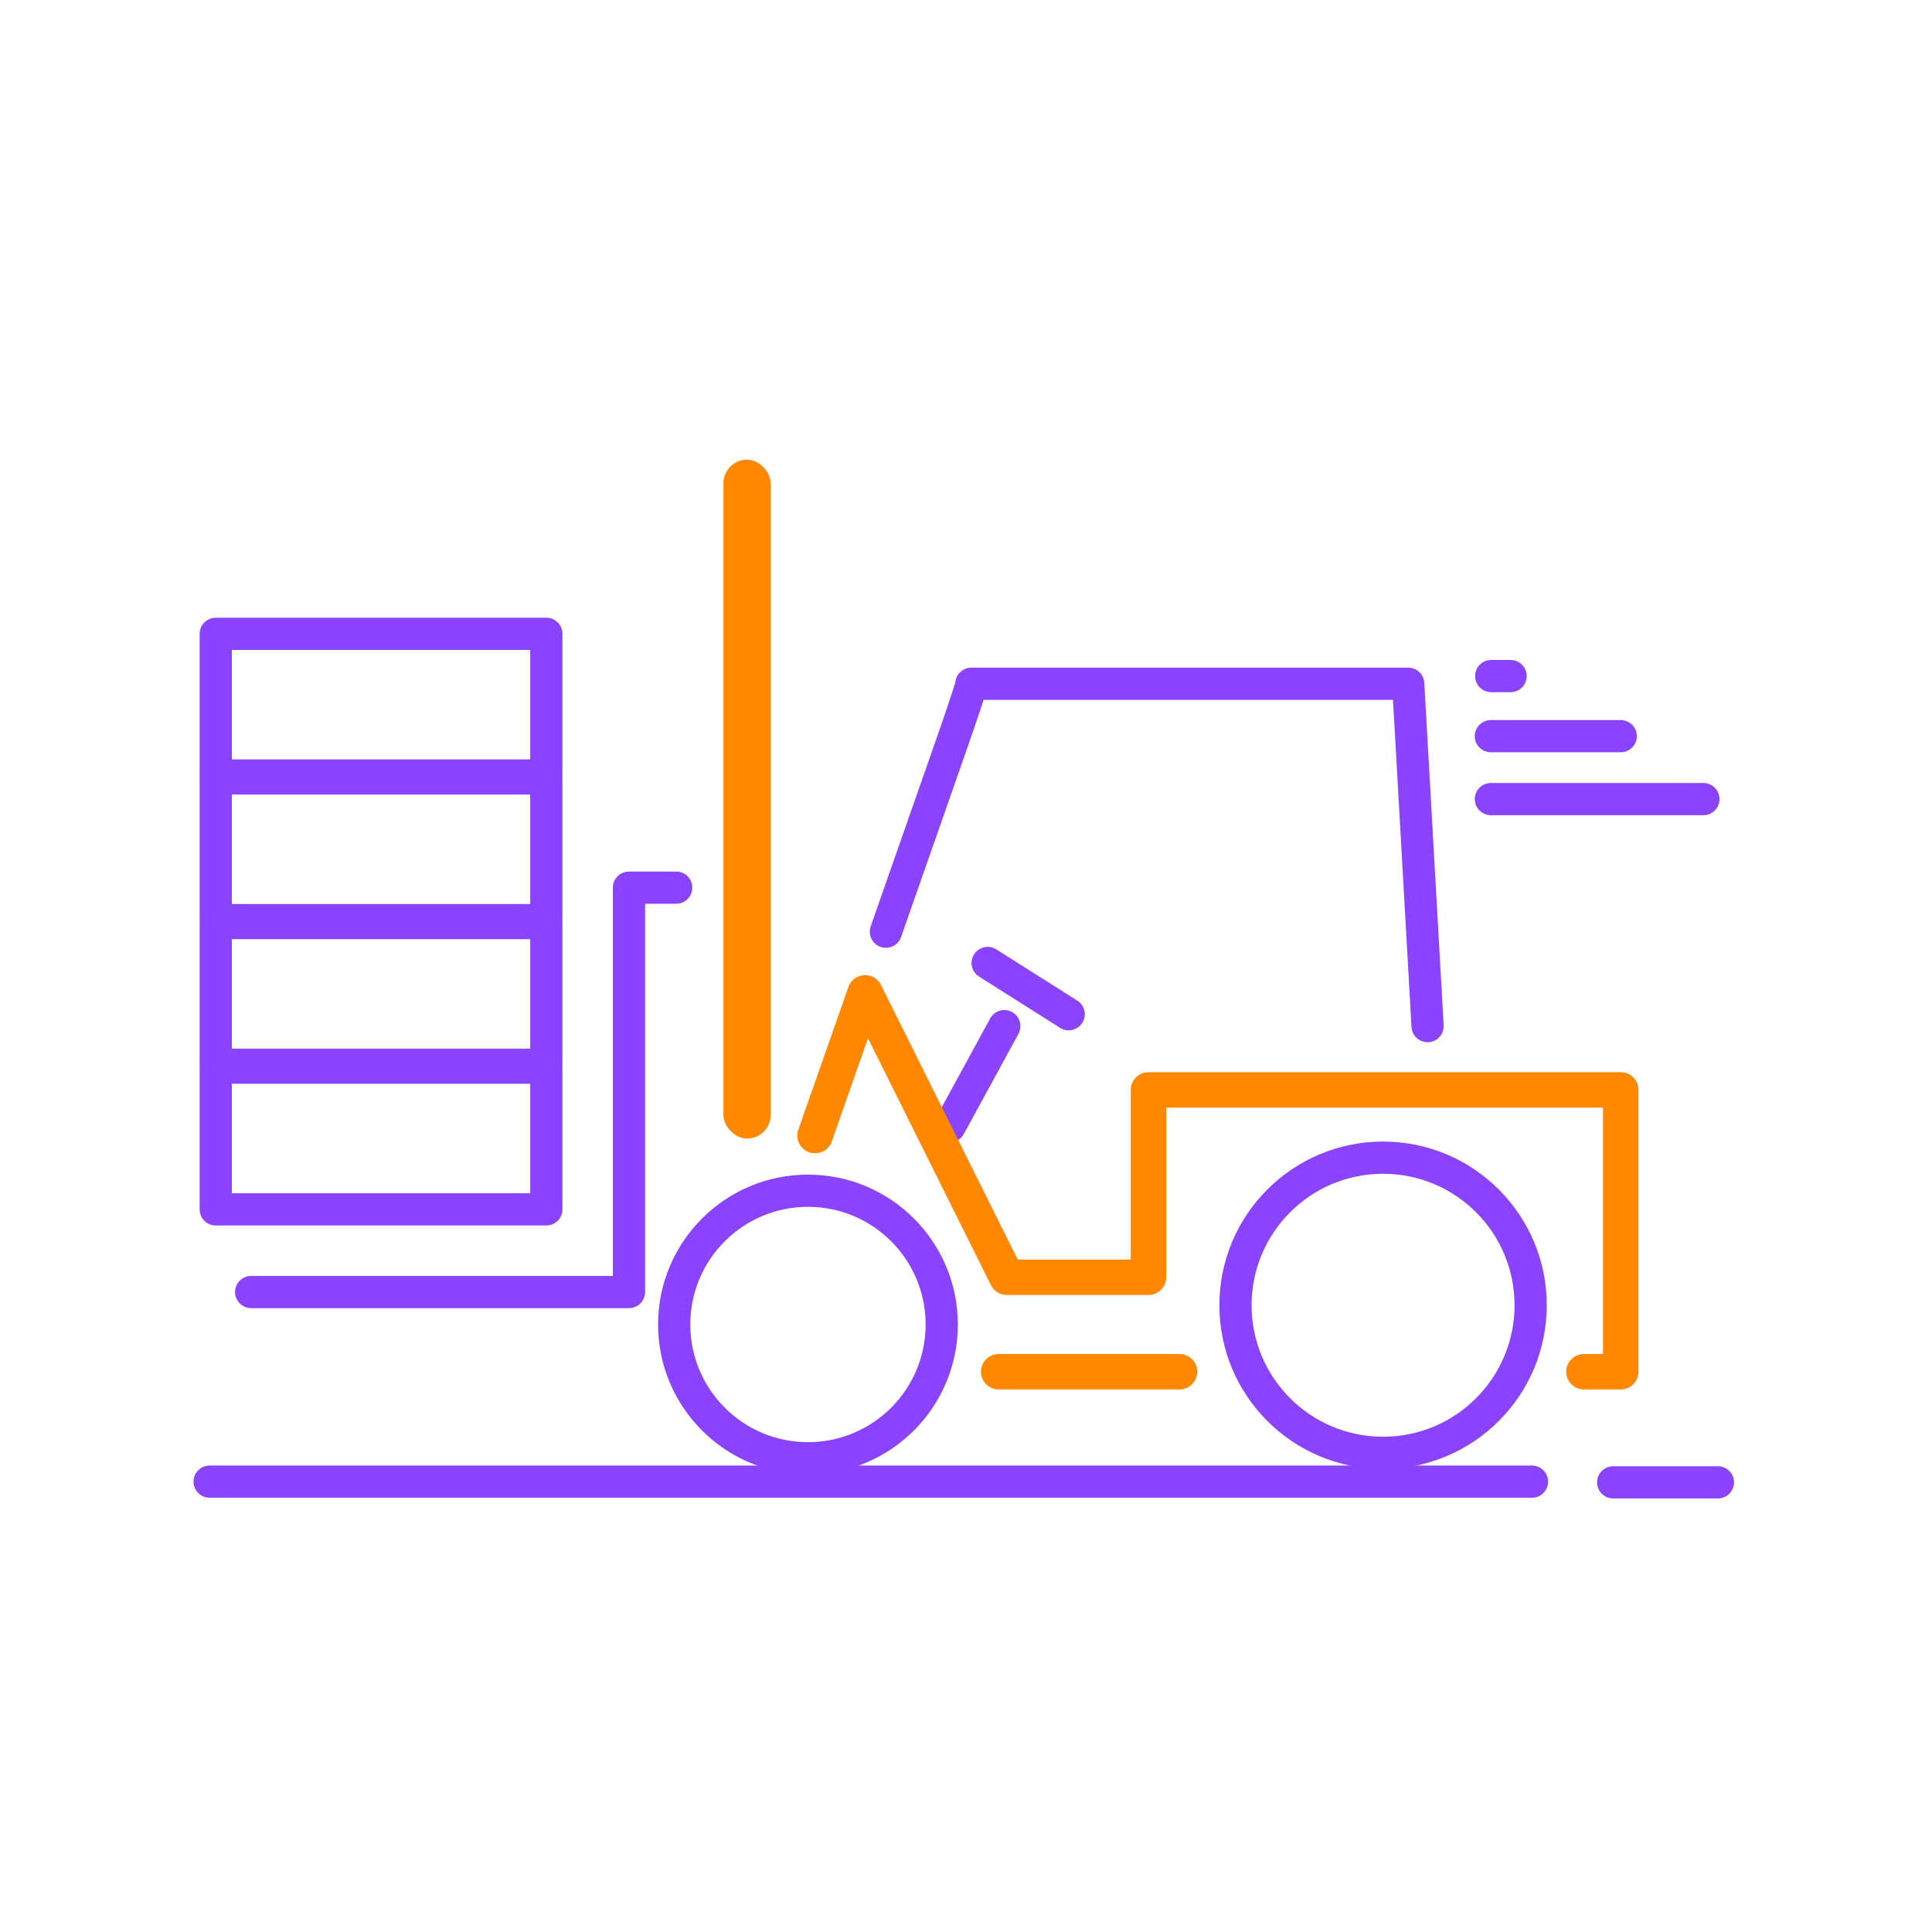
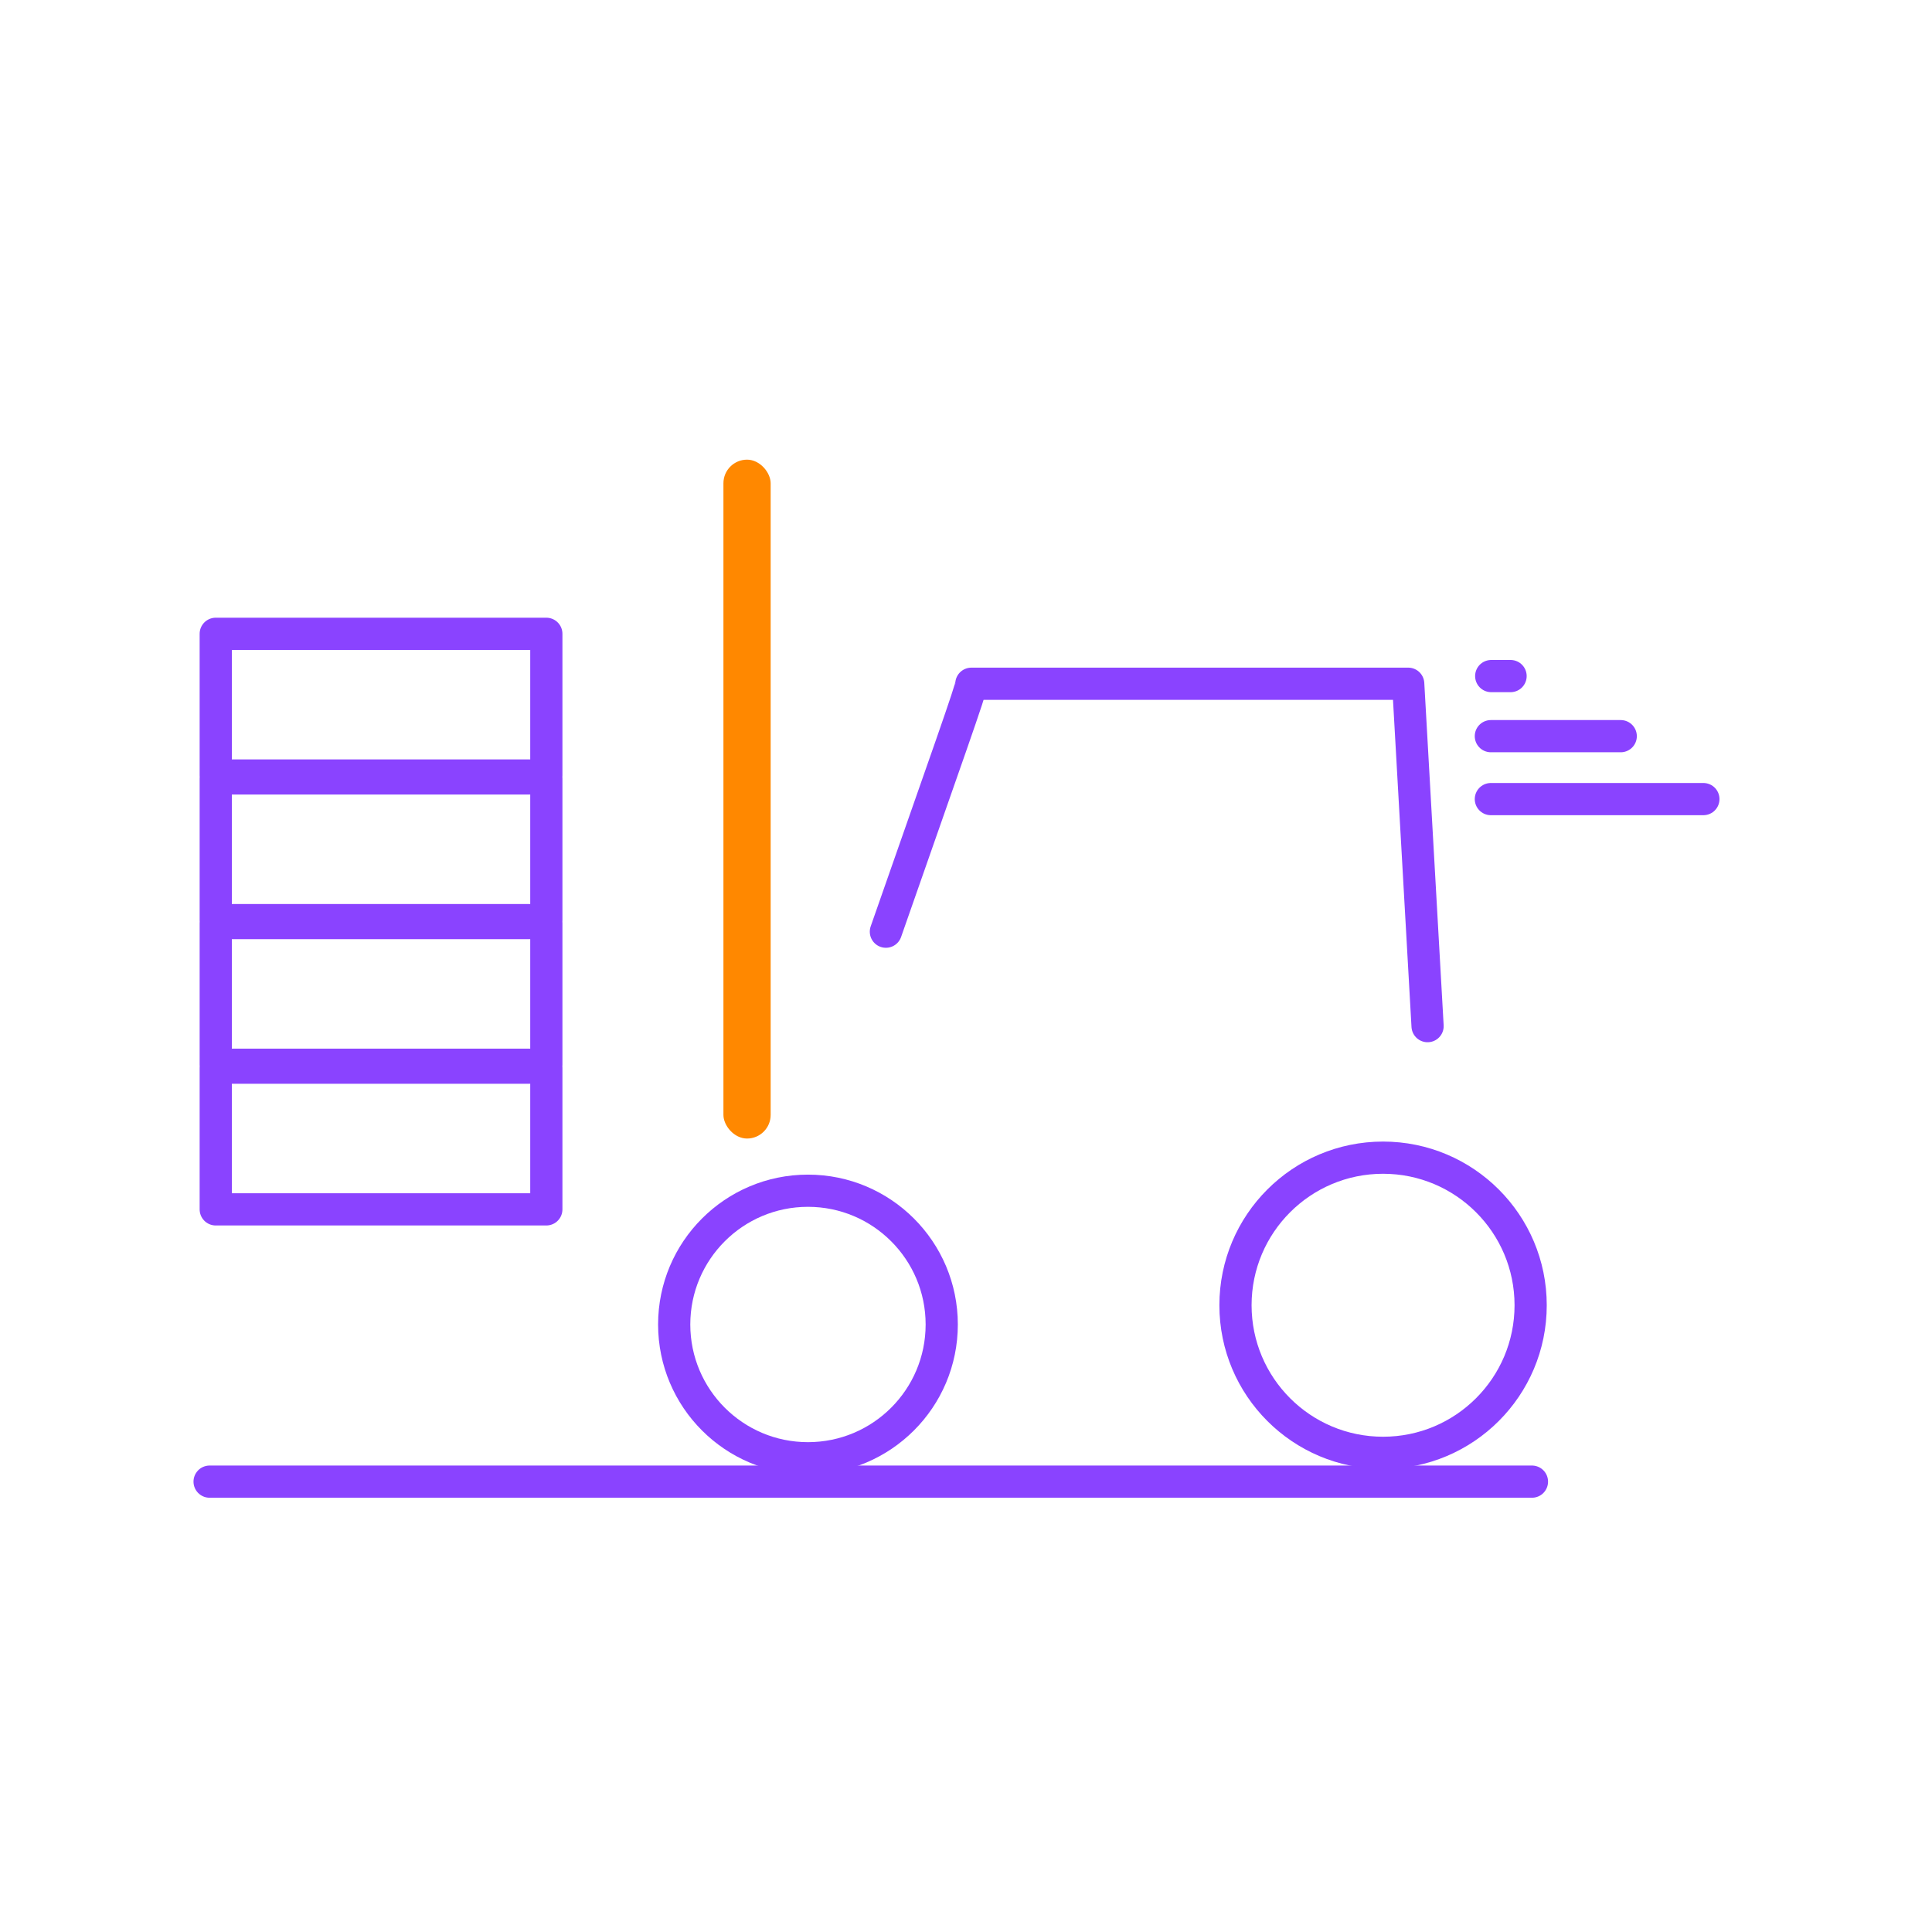
<svg xmlns="http://www.w3.org/2000/svg" width="180" height="180">
  <g id="Picto/metier/manutention" stroke="none" stroke-width="1" fill="none" fill-rule="evenodd">
    <g id="Picto:metier:manutention" transform="translate(19 42)">
      <path id="Path" stroke="#8A43FF" stroke-width="3" stroke-linecap="round" stroke-linejoin="round" d="M119.933 20.988h1.804m-1.837 5.599H132m-12.1 5.863h19.8M.528 96.041h123.2m-9.724-42.438l-1.804-31.9H71.5c0 .495-2.332 6.985-7.964 23.1" />
      <path id="Rectangle" stroke="#8A43FF" stroke-width="3" stroke-linecap="round" stroke-linejoin="round" d="M1.1 17.05h30.8v13.2H1.1zm0 13.475h30.8v13.2H1.1zM1.1 44h30.8v13.2H1.1zm0 13.475h30.8v13.2H1.1z" />
-       <path id="Path" stroke="#8A43FF" stroke-width="3" stroke-linecap="round" stroke-linejoin="round" d="M4.4 78.375h35.2V40.7H44" />
      <rect id="Rectangle" fill="#F80" fill-rule="nonzero" x="48.4" y=".825" width="4.4" height="63.25" rx="2.2" />
-       <path id="Path" stroke="#8A43FF" stroke-width="3" stroke-linecap="round" stroke-linejoin="round" d="M74.569 53.603l-5.093 9.339" />
-       <path id="Path" stroke="#F80" stroke-width="3.3" stroke-linecap="round" stroke-linejoin="round" d="M56.936 63.8L61.6 50.501 74.8 77H88V59.543h44V85.8h-3.432m-37.675 0H74.041" />
      <circle id="Oval" stroke="#8A43FF" stroke-width="3" stroke-linecap="round" stroke-linejoin="round" cx="109.857" cy="79.607" r="13.75" />
      <circle id="Oval" stroke="#8A43FF" stroke-width="3" stroke-linecap="round" stroke-linejoin="round" cx="56.276" cy="81.4" r="12.463" />
-       <path id="Path" stroke="#8A43FF" stroke-width="3" stroke-linecap="round" stroke-linejoin="round" d="M73.018 47.718l7.546 4.774m50.732 43.615h9.757" />
    </g>
  </g>
</svg>